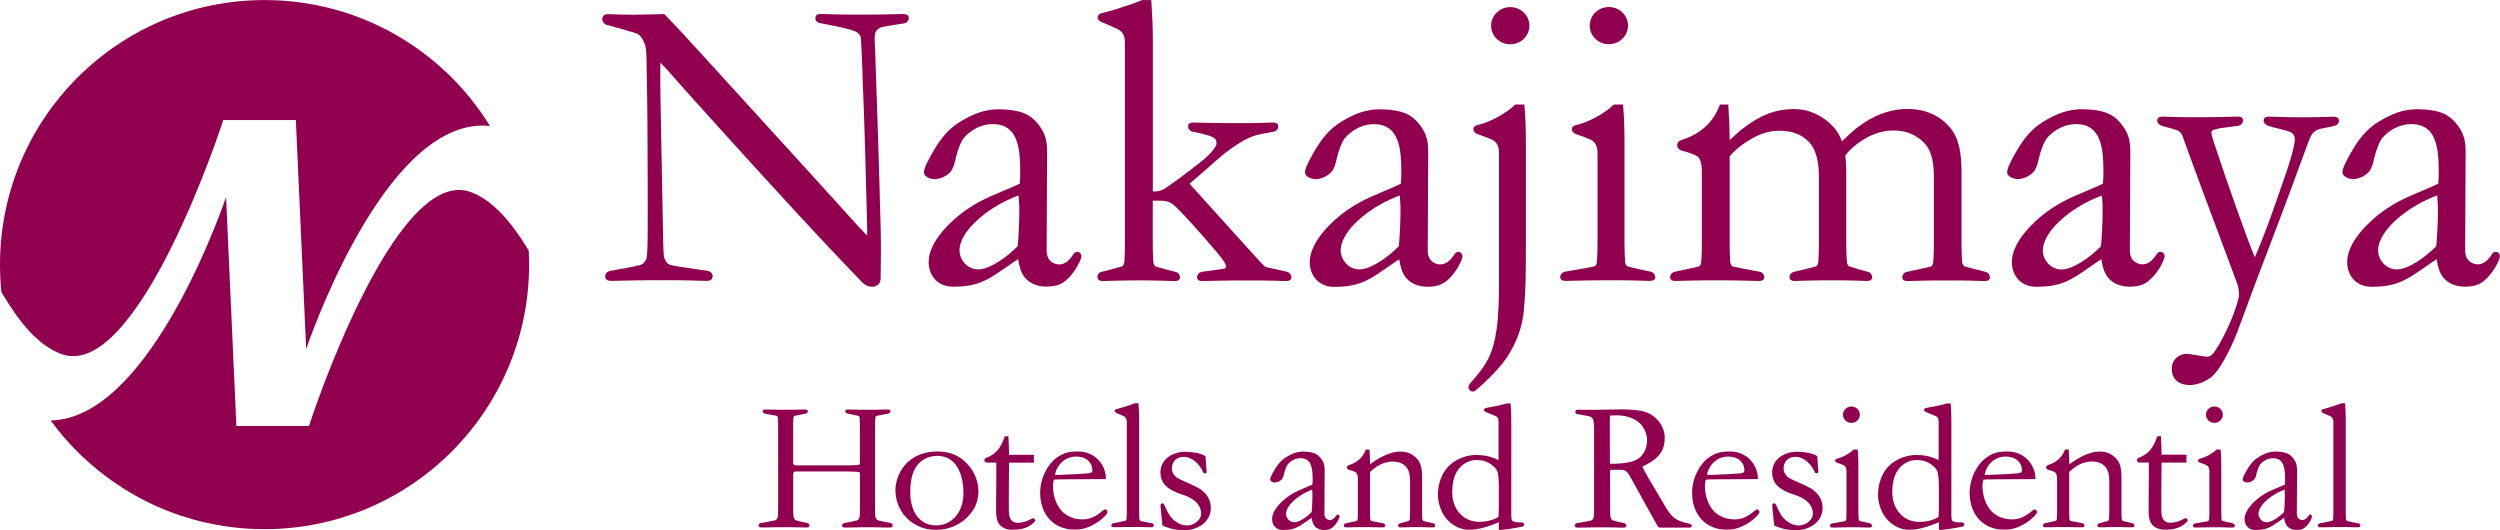
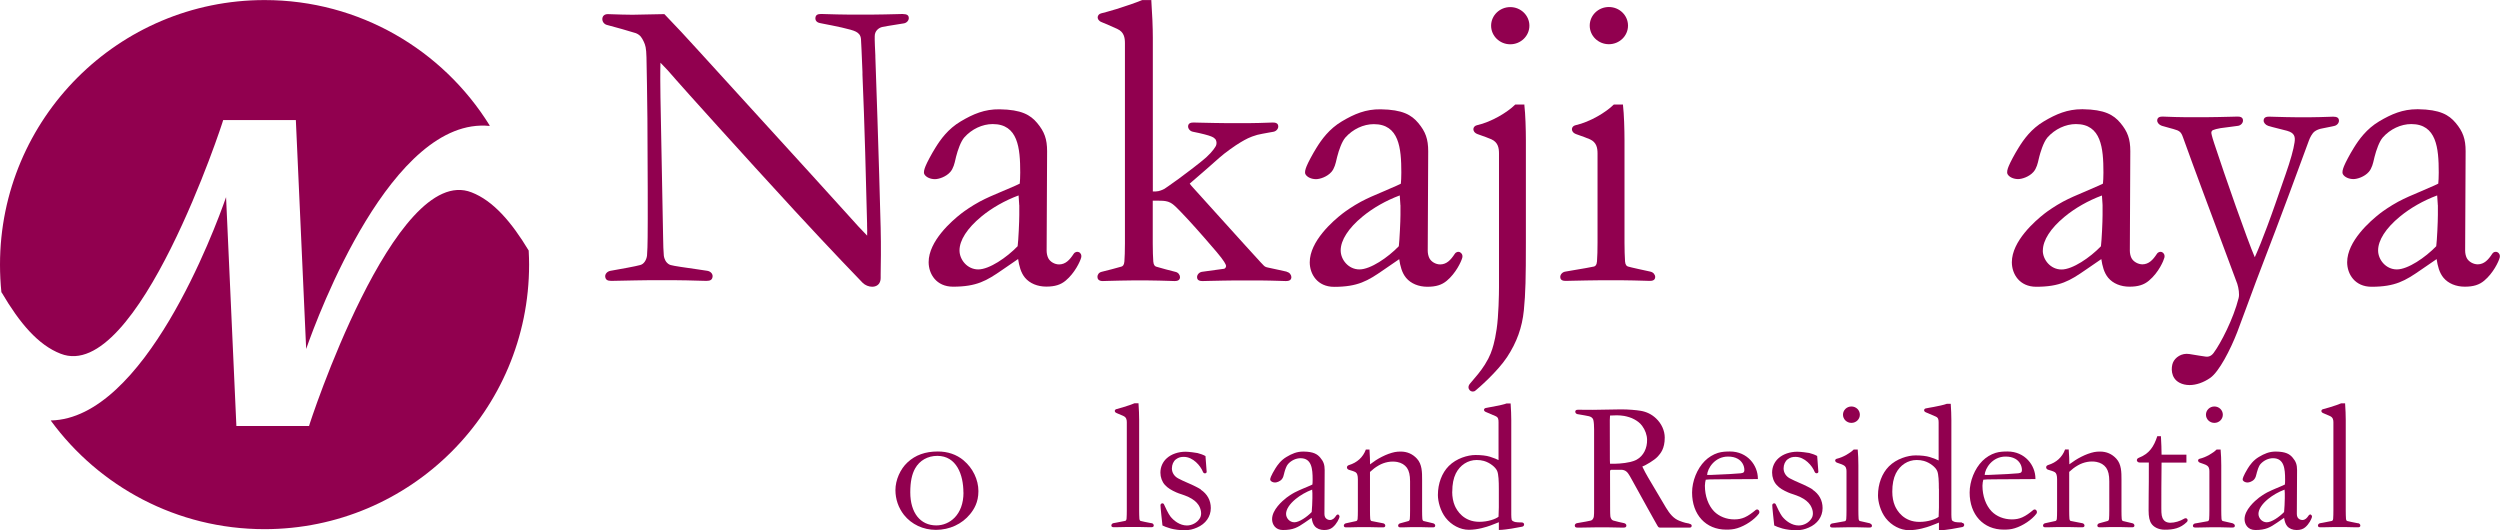
<svg xmlns="http://www.w3.org/2000/svg" id="_レイヤー_2" data-name="レイヤー 2" width="112.86mm" height="23.93mm" viewBox="0 0 319.93 67.82">
  <defs>
    <style>
      .cls-1 {
        fill: #91004f;
      }
    </style>
  </defs>
  <g id="_レイヤー_1-2" data-name="レイヤー 1">
    <g>
      <g>
-         <path class="cls-1" d="M254.04,34.76c-.27-.06-2.36-.58-2.57-.66-.16-.05-.34-.18-.38-.65-.04-.47-.07-1.42-.07-2.31v-8.85c0-2.23-.13-4.54-1.66-6.19-1.24-1.34-2.85-2.06-4.78-2.15-1.36-.06-2.43.11-3.81.61-1.02.37-2.25,1.08-3.28,1.9-.43.34-1.12.99-1.77,1.62-.27-.74-.64-1.36-1.14-1.9-1.3-1.39-3.12-2.23-4.88-2.23-1.31,0-2.43.2-3.52.63-1.07.42-2.12,1.05-3.22,1.92-.5.39-1.1.95-1.54,1.36l-.07.07c0-1.13-.07-3-.17-4.45v-.11h-1.08l-.03.08c-.8,2.18-2.47,3.71-4.85,4.44-.38.12-.6.37-.59.68,0,.32.26.61.61.7.68.18,1.59.47,1.95.72.4.28.6.95.6,2v9.16c0,.89-.03,1.84-.07,2.31-.04.48-.23.6-.38.65-.2.07-2.6.57-3.01.66-.38.08-.61.41-.6.68,0,.45.41.5.71.5.07,0,.34,0,.71-.02.81-.02,2.17-.06,2.98-.06h2.94c.81,0,2.32.04,3.22.06.41,0,.71.02.78.02.3,0,.7-.05.71-.5,0-.27-.22-.61-.6-.68-.08-.02-.33-.06-.67-.13-.89-.17-2.56-.48-2.71-.53-.16-.05-.34-.18-.38-.65-.04-.46-.07-1.41-.07-2.31v-11.15c.26-.32,1.12-1.28,2.68-2.18,1.42-.82,2.7-1.27,4.69-1.03,1.25.15,2.44.82,3.09,1.75.64.9.96,2.27.96,4.07v8.54c0,.9-.03,1.85-.07,2.31-.04.48-.23.6-.38.65-.2.07-2.38.59-2.71.66-.38.08-.61.41-.6.68,0,.45.41.5.71.5.07,0,.31,0,.64-.02.73-.02,1.94-.06,2.75-.06h2.75c.81,0,1.84.04,2.46.06.28,0,.49.02.56.02.3,0,.7-.05.71-.5,0-.27-.22-.61-.6-.68-.28-.06-2.04-.58-2.26-.66-.16-.05-.34-.18-.38-.65-.05-.52-.08-1.52-.08-2.32v-8.85c0-.72-.01-1.57-.12-2.4.5-.69,1.26-1.37,2.29-2.02,1.6-1.01,3.36-1.39,5.08-1.07,1.19.21,2.42.97,3.06,1.89.62.88.9,2.09.9,3.93v8.54c0,.89-.03,1.84-.07,2.31-.04.48-.22.6-.38.65-.2.07-2.67.59-2.99.66-.38.08-.61.41-.6.68,0,.45.41.5.71.5.07,0,.34,0,.71-.02.8-.02,2.15-.06,2.96-.06h2.8c.81,0,1.99.04,2.7.06.32,0,.56.02.63.02.3,0,.7-.05.71-.5,0-.27-.22-.61-.6-.68Z" />
        <path class="cls-1" d="M138.06,32.26c-.2-.09-.49-.05-.67.23-.52.79-1.03,1.32-1.83,1.34h-.03c-.56,0-1.14-.33-1.38-.8-.13-.26-.21-.61-.21-.95l.06-12.73c0-1.56-.34-2.51-1.28-3.63-.86-1.02-2-1.7-4.79-1.74-1.92-.03-3.39.6-4.99,1.55-1.62.96-2.58,2.31-3.24,3.38-.54.87-1.05,1.84-1.26,2.35-.16.41-.29.8-.13,1.06.22.36.76.6,1.34.6.48,0,1.41-.29,1.96-.92.4-.46.55-1.12.67-1.65.02-.1.05-.2.07-.3.22-.87.61-1.97,1.06-2.48.95-1.06,2.3-1.7,3.63-1.7,3.24,0,3.52,3.06,3.52,6.2,0,.58-.03,1.14-.06,1.42-.29.15-.7.33-1.24.56-.3.13-.64.27-1.03.44-.1.05-.24.1-.4.17-.62.26-1.55.65-2.45,1.13-1.02.55-1.97,1.22-2.33,1.5-1.27.98-4.21,3.56-4.21,6.25,0,1.51.98,3.14,3.12,3.14,3.04,0,4.31-.77,6.29-2.14.73-.5,1.44-.99,2.04-1.4.13.87.34,1.74.88,2.39.61.73,1.6,1.14,2.72,1.14s1.86-.24,2.49-.77c1.15-.96,1.84-2.42,1.98-2.94.09-.35-.09-.62-.3-.71ZM130.44,26.24v1.26c0,.82-.11,3.27-.21,4-1.4,1.45-3.63,2.97-5.04,2.97s-2.4-1.25-2.4-2.43c0-1.31.99-2.84,2.79-4.33,1.33-1.1,3.02-2.06,4.77-2.71.03.26.06.81.07,1.05,0,.08,0,.14.01.19h0s0,0,0,0Z" />
        <path class="cls-1" d="M186.83,32.26c-.2-.09-.49-.05-.67.23-.52.79-1.03,1.32-1.83,1.34h-.03c-.56,0-1.14-.33-1.38-.8-.13-.26-.21-.61-.21-.95l.06-12.73c0-1.56-.34-2.51-1.28-3.63-.86-1.02-2-1.7-4.79-1.74-1.93-.03-3.39.6-4.99,1.55-1.61.96-2.58,2.31-3.24,3.38-.54.87-1.05,1.84-1.26,2.35-.16.41-.29.8-.13,1.06.22.36.76.6,1.34.6.48,0,1.41-.29,1.96-.92.4-.46.55-1.12.67-1.65.02-.1.05-.2.07-.29.22-.87.61-1.97,1.06-2.48.95-1.06,2.3-1.7,3.63-1.7,3.24,0,3.52,3.06,3.52,6.2,0,.58-.03,1.14-.06,1.42-.29.15-.7.33-1.24.56-.3.13-.64.27-1.03.45-.1.05-.24.1-.4.17-.62.26-1.55.65-2.45,1.13-1.02.55-1.97,1.22-2.33,1.5-1.27.98-4.21,3.56-4.21,6.25,0,1.51.98,3.14,3.12,3.14,3.04,0,4.31-.77,6.29-2.14.73-.5,1.43-.99,2.04-1.4.13.87.34,1.74.88,2.39.61.73,1.6,1.14,2.72,1.14s1.86-.24,2.49-.77c1.15-.96,1.84-2.42,1.98-2.94.09-.35-.09-.62-.3-.71ZM179.22,26.24v1.26c0,.8-.12,3.28-.21,4-1.4,1.45-3.63,2.97-5.04,2.97s-2.4-1.25-2.4-2.43c0-1.31.99-2.85,2.79-4.33,1.33-1.1,3.02-2.06,4.77-2.71.03.26.06.81.07,1.05,0,.08,0,.14.01.19h0s0,0,0,0Z" />
        <path class="cls-1" d="M276.69,32.26c-.2-.09-.49-.05-.67.22-.52.79-1.03,1.32-1.84,1.34-.56,0-1.16-.33-1.41-.8-.13-.26-.21-.61-.21-.95l.06-12.73c0-1.56-.34-2.51-1.28-3.63-.86-1.02-2-1.7-4.79-1.74-.04,0-.08,0-.12,0-1.86,0-3.3.62-4.87,1.55-1.62.96-2.58,2.31-3.24,3.38-.54.87-1.05,1.84-1.26,2.35-.16.39-.29.8-.13,1.06.22.36.76.6,1.34.6.48,0,1.41-.29,1.96-.92.4-.46.55-1.12.67-1.65.02-.1.05-.2.07-.29.11-.42.5-1.84,1.06-2.48.95-1.06,2.31-1.7,3.63-1.7,3.24,0,3.52,3.06,3.52,6.2,0,.58-.03,1.14-.06,1.42-.29.15-.69.33-1.24.56-.3.13-.64.27-1.03.45-.1.05-.24.1-.4.17-.62.26-1.55.65-2.45,1.13-1.02.55-1.97,1.22-2.33,1.5-1.26.98-4.21,3.56-4.21,6.25,0,1.51.98,3.14,3.12,3.14,3.04,0,4.31-.77,6.29-2.14.73-.5,1.44-.99,2.04-1.4.13.87.34,1.74.88,2.39.61.73,1.6,1.14,2.72,1.14s1.86-.24,2.49-.77c1.28-1.07,1.89-2.59,1.98-2.94.09-.35-.09-.62-.3-.71ZM261.43,32.05c0-1.31.99-2.85,2.79-4.33,1.33-1.1,3.02-2.06,4.77-2.71.03.26.06.81.07,1.05,0,.08,0,.14.01.19h0v1.26c0,.82-.11,3.27-.21,4-1.4,1.45-3.63,2.97-5.04,2.97s-2.4-1.25-2.4-2.43Z" />
        <path class="cls-1" d="M319.6,32.26c-.2-.09-.49-.06-.67.22-.52.79-1.03,1.32-1.84,1.34-.57,0-1.16-.33-1.41-.8-.13-.26-.21-.61-.21-.95l.06-12.73c0-1.56-.34-2.51-1.28-3.63-.86-1.02-2-1.7-4.79-1.74-.04,0-.08,0-.12,0-1.86,0-3.3.62-4.87,1.55-1.61.96-2.58,2.31-3.24,3.38-.54.87-1.05,1.84-1.26,2.35-.16.41-.29.8-.13,1.06.22.36.76.6,1.34.6.48,0,1.41-.29,1.96-.92.4-.46.55-1.12.67-1.65.02-.1.05-.2.07-.29.22-.87.61-1.97,1.06-2.48.95-1.06,2.31-1.7,3.63-1.7,3.24,0,3.52,3.06,3.52,6.2,0,.58-.03,1.14-.06,1.42-.29.15-.69.33-1.24.56-.3.13-.64.27-1.03.45-.1.05-.24.1-.4.17-.62.26-1.55.65-2.45,1.13-1.02.55-1.97,1.22-2.33,1.5-1.26.98-4.21,3.56-4.21,6.25,0,1.51.98,3.14,3.12,3.14,3.04,0,4.31-.77,6.29-2.14.73-.5,1.44-.99,2.04-1.4.13.87.34,1.74.88,2.39.61.73,1.6,1.14,2.72,1.14s1.86-.24,2.49-.77c1.15-.96,1.84-2.42,1.98-2.94.09-.35-.09-.62-.3-.71ZM311.98,26.24h0v1.26c0,.82-.11,3.27-.21,4-1.4,1.45-3.63,2.97-5.04,2.97s-2.4-1.25-2.4-2.43c0-1.31.99-2.85,2.79-4.33,1.33-1.1,3.02-2.06,4.77-2.71.03.26.06.81.07,1.05,0,.08,0,.14.01.19h0Z" />
        <path class="cls-1" d="M164.68,34.76c-.12-.02-.54-.12-.99-.22-.63-.14-1.35-.3-1.48-.32-.32-.06-.42-.17-.66-.43-.07-.07-.14-.15-.23-.24-.25-.25-3.19-3.51-5.55-6.12-1.67-1.85-2.99-3.31-3.07-3.4-.16-.16-.34-.39-.45-.54l.3-.26c1.33-1.15,2.38-2.05,3.49-3.05.69-.62,2.04-1.58,2.74-1.99.67-.39,1.11-.65,2.11-.94.26-.07.96-.2,1.47-.29.27-.05.5-.09.62-.11.38-.08.61-.41.6-.68,0-.45-.41-.5-.71-.5-.07,0-.28,0-.58.02-.64.02-1.7.06-2.51.06h-2.73c-.81,0-2.47-.04-3.45-.06-.45,0-.78-.02-.85-.02-.3,0-.7.05-.71.5,0,.27.22.6.61.68,1.16.23,1.99.45,2.35.6.33.14.41.22.53.35.07.08.15.29.15.49,0,.13-.03.26-.08.37-.06.11-.38.69-1.24,1.47-.77.7-3,2.36-3.56,2.77-.16.11-.33.24-.52.37-.51.36-1.08.78-1.27.89-.33.18-.66.27-.76.29-.18.04-.49.06-.72.04V4.82c0-1.24-.08-3.17-.19-4.71v-.11h-1.17c-.71.3-2.12.79-3.29,1.15-.86.27-1.66.47-1.96.55-.26.06-.43.26-.45.49-.01.21.12.49.52.64.29.11,1.35.57,2,.87.86.39.97,1.13.97,1.82v25.63c0,.89-.03,1.84-.07,2.31-.04.48-.22.6-.38.65-.2.07-2.21.6-2.5.66-.4.08-.57.39-.57.65,0,.24.13.54.67.54.07,0,.34,0,.71-.02.81-.02,2.17-.06,2.98-.06h2.16c.81,0,2,.04,2.71.06.33,0,.56.02.63.02.3,0,.7-.05.71-.5,0-.27-.22-.61-.6-.68-.28-.06-2.22-.58-2.44-.66-.16-.05-.34-.18-.38-.65-.04-.47-.07-1.42-.07-2.31v-5.49c.77,0,1.35,0,1.65.06.43.08.77.22,1.29.72.24.23.88.88,1.58,1.64,1.31,1.42,2.9,3.26,3.64,4.13,1,1.18,1.2,1.62,1.22,1.78.01.08-.03.34-.27.39-.09.02-.58.08-1.1.15-.74.1-1.57.21-1.74.24-.38.08-.61.41-.6.68,0,.45.41.5.71.5.07,0,.4,0,.85-.02.99-.02,2.64-.06,3.45-.06h2.94c.81,0,2.03.04,2.76.06.33,0,.58.02.65.02.3,0,.7-.05.71-.5,0-.27-.22-.61-.6-.68Z" />
        <ellipse class="cls-1" cx="205.89" cy="3.27" rx="2.45" ry="2.38" />
        <path class="cls-1" d="M211.24,34.76c-.29-.06-2.69-.58-2.9-.66-.16-.05-.34-.18-.38-.65-.04-.51-.07-1.63-.07-2.42v-13.1c0-1.38-.06-3.35-.19-4.45v-.11h-1.17l-.04.03c-.96.95-3,2.2-4.88,2.62-.26.06-.43.25-.45.48-.01.21.11.49.52.65.09.03.23.08.39.14.41.15.98.34,1.4.53.86.39.97,1.13.97,1.82v11.39c0,.79-.02,1.9-.07,2.42-.04.48-.22.6-.38.65-.14.05-1.73.32-2.68.48-.52.09-.94.16-1.04.18-.38.08-.61.41-.6.68,0,.45.41.5.71.5.07,0,.4,0,.86-.02,1-.02,2.67-.06,3.48-.06h2.87c.81,0,2.09.04,2.85.06.35,0,.6.02.67.02.3,0,.7-.05.71-.5,0-.27-.22-.6-.6-.68Z" />
        <path class="cls-1" d="M193.27.9c-1.35,0-2.45,1.07-2.45,2.38s1.1,2.38,2.45,2.38,2.45-1.07,2.45-2.38-1.1-2.38-2.45-2.38Z" />
        <path class="cls-1" d="M195.08,13.37h-1.16l-.04.03c-.96.95-3,2.2-4.88,2.62-.26.06-.43.25-.45.48-.01.21.11.49.52.65.09.03.23.08.39.14.41.15.98.34,1.4.53.86.39.97,1.13.97,1.82v17.1c0,.92-.05,3.68-.3,5.36-.11.78-.28,1.59-.39,1.97-.21.77-.44,1.5-1.11,2.57-.51.83-1.26,1.69-1.71,2.21-.08.1-.15.18-.21.25-.27.32-.21.64-.03.83.1.1.24.17.4.17.11,0,.23-.03.33-.12.31-.24,2.81-2.4,4.06-4.3,1.24-1.89,1.92-3.78,2.14-5.97.22-2.2.26-4.18.26-8.67v-13.1c0-1.38-.06-3.35-.19-4.45v-.11Z" />
        <path class="cls-1" d="M115.6,1.78c-.07,0-.37,0-.77.02-.89.02-2.38.06-3.19.06h-3.05c-.81,0-2.08-.04-2.84-.06-.35,0-.6-.02-.67-.02-.47,0-.69.14-.73.48-.04.35.17.6.56.68l.44.09c1.35.26,3.62.7,4.19,1.02.35.19.59.43.64.94.03.29.1,2.11.19,4.22v.34c.26,5.87.48,14.43.59,19.01v.29c.02.33.02.82.01,1.3-.64-.66-1.58-1.65-2.29-2.47-.65-.75-7.94-8.74-13.26-14.58-2.88-3.16-5.27-5.78-5.93-6.51-1.87-2.07-2.75-2.99-4.43-4.75l-.04-.04h-.05c-.43,0-1.25.02-2.04.04-.77.02-1.57.04-1.99.04-.81,0-1.91-.04-2.56-.06-.3,0-.52-.02-.59-.02-.23,0-.41.06-.54.19-.11.11-.17.27-.17.45,0,.37.28.69.65.76.33.07,3.47.96,3.65,1.04.58.25.75.57,1,1.08.21.45.32.79.35,2.01.03,1.22.1,5.48.12,7.86.04,6.17.06,13.13.03,15.18-.01.84-.03,1.78-.08,2.33-.02.24-.15.59-.29.78-.16.23-.35.37-.58.43-.54.16-2.67.54-3.58.7l-.23.04c-.42.08-.71.41-.67.76.05.38.28.53.78.53.08,0,.46,0,.99-.02,1.16-.02,3.09-.07,4-.07h2.96c.91,0,2.47.04,3.41.07.43.01.74.02.82.02.5,0,.73-.15.78-.53.05-.35-.24-.69-.67-.76-.26-.04-.82-.13-1.47-.22-1.2-.17-2.85-.4-3.23-.52-.23-.07-.41-.21-.58-.43-.14-.2-.27-.54-.29-.78-.05-.52-.08-1.44-.09-2.33-.01-1.1-.07-3.78-.13-6.88-.08-3.73-.16-7.95-.21-11.08-.02-1.19-.04-3.26,0-4.39.62.62,1.17,1.21,2.06,2.26.6.7,8.48,9.47,15.13,16.69,4.43,4.81,8.47,9,8.68,9.21.32.32.8.51,1.23.51.17,0,.33-.03.47-.09.39-.16.61-.53.61-1.04,0-.06,0-.22,0-.45.02-1.09.06-3.64,0-5.94-.2-8.18-.67-21.79-.68-21.9v-.17c-.03-.56-.1-2.06-.08-2.46-.01-.66.47-1.07.95-1.19.23-.06,1.14-.2,1.88-.32.45-.07.82-.13.93-.15.38-.08.61-.41.6-.68,0-.45-.41-.5-.71-.5Z" />
        <path class="cls-1" d="M298.66,14.92c-.07,0-.29,0-.59.02-.65.02-1.74.06-2.55.06h-1.52c-.81,0-2.13-.04-2.92-.06-.36,0-.62-.02-.69-.02-.3,0-.7.05-.71.5,0,.28.24.56.59.68.23.08.8.22,1.35.36.43.11.84.21,1.06.27.94.27,1.07.73.96,1.48-.12.87-.53,2.34-1.16,4.13-.07.19-.17.49-.3.86-.49,1.42-1.4,4.07-2.05,5.79-.57,1.54-1.14,2.95-1.58,3.92-.95-2.19-3.78-10.27-5.19-14.56-.05-.09-.36-1.15-.37-1.33-.02-.2.1-.33.21-.38.17-.08.57-.18.97-.25.31-.05.84-.12,1.3-.17.44-.05.83-.1.97-.13.38-.08.61-.41.6-.68,0-.45-.41-.5-.71-.5-.07,0-.36,0-.77.02-.88.02-2.36.06-3.17.06h-2.73c-.81,0-1.78-.04-2.36-.06-.27,0-.46-.02-.53-.02-.3,0-.7.05-.71.5,0,.28.24.56.59.68.28.09.68.2,1.03.29.16.04.31.08.44.12.81.22,1,.38,1.24,1.06,1.39,3.89,3.78,10.25,5.35,14.46.9,2.39,1.54,4.12,1.6,4.3.17.55.3,1.33.17,1.82-.66,2.64-2.28,5.78-3.2,7.02-.36.48-.75.5-1.01.47-.34-.04-1.15-.18-2.08-.33-1.01-.17-1.85.44-2.12,1.11-.23.57-.33,1.94.84,2.56.38.2.82.3,1.29.3.84,0,1.79-.32,2.65-.92,1.12-.78,2.57-3.58,3.45-5.85.32-.84.75-2.01,1.25-3.36.72-1.96,1.54-4.17,2.29-6.1,1.33-3.4,5.11-13.57,5.63-15.05.14-.39.41-.92.72-1.16.24-.19.61-.34.98-.4.48-.09.92-.18,1.24-.25.13-.03.23-.05.31-.07.38-.08.61-.41.6-.68,0-.45-.41-.5-.71-.5Z" />
-         <path class="cls-1" d="M141.2,65.29c-.41.34-.87.69-1.37.91-.41.18-.82.26-1.33.26-1.01,0-1.96-.38-2.58-1.03-.74-.77-1.17-1.97-1.17-3.28,0-.28.06-.6.11-.77.23-.03.6-.05,1.6-.05.48,0,4.97-.03,5.02-.03h.05v-.05c0-1.71-1.34-3.48-3.57-3.48-.47,0-1.02.02-1.54.18-.61.19-1.21.56-1.68,1.03-.99.99-1.63,2.58-1.63,4.05,0,2.83,1.76,4.73,4.37,4.73.43,0,.9-.02,1.41-.18,1.04-.32,2.18-1.08,2.76-1.85.12-.15.08-.36-.03-.47-.09-.09-.24-.13-.41.01ZM135.02,60.78c.05-.85.98-2.36,2.68-2.36.48,0,.89.09,1.23.28.53.29.86.85.86,1.44,0,.2-.04.38-.46.42-.59.06-1.84.13-3.81.21h-.5Z" />
        <path class="cls-1" d="M147.38,66.95l-.17-.03c-.32-.06-1.16-.23-1.23-.26-.07-.02-.15-.08-.17-.29-.02-.23-.03-.72-.03-1.07v-11.57c0-.55-.03-1.4-.08-2.08v-.05h-.52c-.28.12-.86.33-1.47.51-.29.09-.67.19-.85.24-.11.03-.19.11-.2.22,0,.09.05.21.23.28.13.05.59.25.88.38.38.17.43.5.43.8v11.26c0,.36-.01.84-.03,1.07-.02.21-.1.26-.17.29-.07.02-.78.15-1.17.23-.17.03-.31.06-.34.06-.17.03-.27.18-.27.3,0,.2.18.22.31.22.03,0,.17,0,.36,0,.41,0,1.1-.03,1.46-.03h1.3c.36,0,.98.02,1.36.03.17,0,.29,0,.33,0,.13,0,.31-.02.31-.22,0-.12-.1-.27-.27-.3Z" />
-         <path class="cls-1" d="M113.97,66.91c-.36-.06-1.32-.25-1.58-.32-.1-.03-.18-.09-.25-.19-.06-.09-.12-.24-.13-.35-.02-.23-.03-.52-.03-.92v-10.56c0-.36.01-.84.03-1.07.02-.21.1-.26.17-.29.07-.02.78-.15,1.17-.23.17-.03.31-.06.34-.06.17-.03.27-.18.27-.3,0-.2-.18-.22-.31-.22-.03,0-.17,0-.36,0-.41.01-1.1.03-1.46.03h-1.66c-.36,0-.98-.02-1.36-.03-.17,0-.29,0-.33,0-.13,0-.31.02-.31.22,0,.12.1.27.27.3l.17.03c.32.06,1.16.23,1.23.26.07.02.15.08.17.29.02.23.03.72.03,1.07v4.66h0c0,.09-.03.18-.08.24-.1.05-1.26.08-1.46.08h-6.73c-.07,0-.14-.03-.18-.08-.06-.06-.09-.15-.09-.24v-4.66c0-.36.01-.84.03-1.07.02-.21.1-.26.17-.29.07-.03.92-.19,1.24-.26l.17-.03c.17-.03.27-.18.27-.3,0-.2-.18-.22-.31-.22-.03,0-.16,0-.33,0-.37.01-1,.03-1.36.03h-1.66c-.36,0-1.05-.02-1.46-.03-.19,0-.32,0-.35,0-.13,0-.31.02-.31.22,0,.12.1.27.27.3.04,0,.17.03.34.06.39.07,1.11.2,1.17.23.07.02.15.08.17.29.02.23.03.72.03,1.07v10.56c0,.4,0,.69-.03.92,0,.11-.06.26-.13.35-.07.1-.15.16-.25.19-.2.06-.95.18-1.44.27-.15.02-.28.05-.35.06-.19.03-.31.18-.29.34.02.17.12.23.34.23.04,0,.21,0,.46,0,.54-.01,1.45-.03,1.85-.03h1.61c.4,0,1.11.02,1.53.03.19,0,.33,0,.37,0,.22,0,.32-.07.34-.23.02-.16-.11-.3-.29-.34-.33-.06-1.11-.25-1.38-.32-.1-.03-.18-.09-.25-.19-.06-.09-.12-.24-.13-.35-.02-.23-.03-.52-.03-.92v-4.49c0-.09.03-.18.09-.24.05-.05.11-.08.18-.08h6.73c.2,0,1.36.03,1.45.08.06.06.09.15.09.24h0v4.49c0,.4,0,.69-.03.92,0,.11-.06.26-.13.35-.07.1-.15.16-.25.19-.26.08-1.25.27-1.58.33-.19.03-.31.18-.29.34.02.17.12.23.34.23.04,0,.19,0,.41,0,.48-.01,1.28-.03,1.68-.03h1.61c.4,0,1.2.02,1.68.03.22,0,.38,0,.41,0,.22,0,.32-.07.34-.23.02-.16-.11-.3-.29-.34Z" />
        <path class="cls-1" d="M123.31,58.9c-.91-.75-2.02-1.13-3.3-1.13-1.59,0-2.86.45-3.87,1.39-.93.85-1.55,2.27-1.55,3.54,0,1.18.38,2.27,1.09,3.18.97,1.22,2.46,1.92,4.09,1.92,1.74,0,3.34-.74,4.38-2.02.49-.61,1.06-1.49,1.06-2.94s-.71-2.95-1.9-3.93ZM123.3,63.02c0,2.89-1.8,4.21-3.48,4.21-2.05,0-3.33-1.62-3.33-4.23,0-1.34.2-2.31.62-3.06.57-1.02,1.61-1.61,2.84-1.61,2.46,0,3.34,2.42,3.34,4.69Z" />
-         <path class="cls-1" d="M132.05,66.36h0c-.54.33-1.24.54-1.79.54-.17,0-.6-.03-.85-.36-.26-.34-.31-.71-.31-1.48,0-1.11,0-3.98.03-5.86h3.18v-1.01h-3.18c0-.48-.03-1.61-.08-2.32v-.05h-.48v.04c-.42,1.26-.98,2.2-2.36,2.73-.2.07-.25.23-.24.34.03.15.17.26.34.26h1.19c0,1.92,0,3.14-.02,4.13,0,.71-.01,1.32-.01,2,0,.81.12,1.34.37,1.71.25.37.83.76,1.7.76,1.09,0,1.99-.17,2.82-.98.11-.11.14-.26.06-.38-.06-.09-.19-.15-.37-.07Z" />
        <path class="cls-1" d="M260.16,65.29c-.41.34-.87.69-1.37.91-.41.18-.82.26-1.33.26-1.01,0-1.96-.38-2.59-1.03-.74-.77-1.17-1.97-1.17-3.28,0-.28.06-.6.11-.77.23-.03.6-.05,1.6-.05.48,0,4.97-.03,5.02-.03h.05v-.05c0-1.71-1.34-3.48-3.57-3.48-.47,0-1.02.02-1.54.18-.61.19-1.21.56-1.68,1.03-.99.99-1.63,2.58-1.63,4.05,0,2.83,1.76,4.74,4.37,4.74.43,0,.9-.02,1.41-.18,1.04-.32,2.18-1.08,2.76-1.85.12-.15.08-.36-.03-.47-.09-.09-.24-.13-.41.01ZM253.98,60.78c.05-.85.98-2.36,2.68-2.36.48,0,.89.09,1.23.28.53.29.86.85.86,1.44,0,.2-.04.38-.46.42-.59.06-1.84.13-3.81.21h-.5Z" />
        <path class="cls-1" d="M224.64,65.29c-.42.34-.87.69-1.37.91-.41.18-.82.26-1.33.26-1.01,0-1.95-.38-2.59-1.03-.74-.77-1.17-1.97-1.17-3.28,0-.28.06-.6.11-.77.23-.03.6-.05,1.6-.05.48,0,4.97-.03,5.02-.03h.05v-.05c0-1.71-1.34-3.48-3.57-3.48-.47,0-1.02.02-1.54.18-.61.19-1.21.56-1.68,1.03-.99.99-1.63,2.58-1.63,4.05,0,2.83,1.76,4.74,4.37,4.74.43,0,.9-.02,1.41-.18,1.04-.32,2.18-1.08,2.76-1.85.12-.15.08-.36-.03-.47-.09-.09-.24-.13-.41.01ZM218.46,60.78c.05-.85.98-2.36,2.68-2.36.48,0,.89.09,1.23.28.53.29.86.85.86,1.44,0,.2-.04.38-.46.42-.59.06-1.84.13-3.81.21h-.5Z" />
        <path class="cls-1" d="M231.97,62.63c-.35-.23-.99-.53-1.18-.62-.19-.09-.38-.17-.57-.25-.41-.18-.8-.35-1.19-.56-.49-.27-.78-.74-.78-1.26,0-.49.2-.93.52-1.17.36-.26.62-.31,1.02-.31,1.16,0,2.13,1.14,2.43,1.91.05.12.15.19.26.19h0c.06,0,.13-.03.17-.07.03-.04.05-.08.05-.13,0-.09-.15-1.91-.15-1.99v-.03s-.03-.01-.03-.01c-.22-.13-.71-.31-.99-.37-.18-.04-1.1-.16-1.52-.16-.94,0-1.82.3-2.41.83-.53.47-.82,1.13-.82,1.85,0,.58.21,1.17.57,1.56.39.44.87.7,1.48.97.2.09.41.16.63.23.3.1.61.21.93.36.58.28,1,.61,1.27,1.02.2.31.34.71.34,1.04,0,.28-.05.48-.18.68-.34.55-.99.9-1.64.9-.9,0-1.69-.61-2.13-1.18-.23-.3-.66-1.18-.8-1.52-.04-.09-.13-.15-.24-.13-.11.01-.19.1-.21.21h0c-.02.15.22,2.34.25,2.59v.03s.03.01.03.01c.25.12.44.21,1.03.38.48.13,1.15.22,1.72.22.7,0,1.13-.12,1.64-.34,1.11-.47,1.77-1.4,1.77-2.5,0-.98-.45-1.8-1.29-2.36Z" />
        <path class="cls-1" d="M153.68,62.63c-.35-.23-.99-.53-1.18-.62-.19-.09-.38-.17-.57-.25-.41-.18-.8-.35-1.18-.56-.49-.27-.78-.74-.78-1.26,0-.49.2-.93.52-1.17.36-.26.62-.31,1.02-.31,1.16,0,2.13,1.14,2.43,1.91.04.12.15.2.26.2h0c.06,0,.13-.03.17-.07.03-.04.05-.08.05-.13,0-.09-.15-1.99-.15-1.99v-.03s-.03-.01-.03-.01c-.22-.13-.71-.31-.99-.37-.17-.04-1.11-.17-1.52-.17-.94,0-1.82.3-2.41.83-.53.47-.82,1.13-.82,1.85,0,.58.21,1.16.57,1.56.39.43.87.7,1.48.97.2.09.41.16.63.23.3.1.61.21.93.36.58.28,1,.61,1.27,1.02.2.31.33.71.33,1.04,0,.28-.05.48-.18.68-.34.55-.99.9-1.64.9-.9,0-1.69-.61-2.13-1.18-.23-.3-.66-1.18-.8-1.52-.04-.09-.13-.15-.24-.13-.11.01-.19.1-.21.21-.02.15.22,2.34.25,2.59v.03s.03.01.03.01c.26.12.44.21,1.03.38.48.13,1.16.22,1.72.22.7,0,1.13-.12,1.64-.34,1.11-.47,1.77-1.4,1.77-2.5,0-.98-.45-1.8-1.29-2.36Z" />
        <path class="cls-1" d="M301.79,66.96l-.17-.03c-.32-.06-1.16-.23-1.23-.26-.07-.02-.15-.08-.17-.29-.02-.23-.03-.72-.03-1.07v-11.57c0-.55-.03-1.4-.08-2.08v-.05h-.52c-.28.12-.86.33-1.47.51-.31.09-.68.2-.85.24-.11.03-.19.11-.2.22,0,.09.05.21.23.28.13.05.6.25.88.38.38.17.43.5.43.8v11.26c0,.35-.01.84-.03,1.07-.02.21-.1.26-.17.29-.07.02-.78.15-1.17.23-.17.03-.31.06-.34.06-.17.03-.27.18-.27.3,0,.2.18.22.31.22.03,0,.17,0,.36,0,.41,0,1.1-.03,1.46-.03h1.3c.36,0,.98.02,1.36.03.17,0,.29,0,.33,0,.13,0,.31-.02.31-.22,0-.12-.1-.27-.27-.3Z" />
-         <path class="cls-1" d="M251.06,66.85c-.37,0-.68-.02-.82-.05-.06-.01-.2-.05-.32-.12-.09-.05-.14-.11-.15-.18h0c-.03-.16-.05-.38-.05-.65v-12.1c0-.55-.03-1.4-.08-2.08v-.05h-.51c-.32.13-1.19.31-1.67.4-.18.03-.35.07-.51.09-.23.04-.41.07-.52.1-.11.03-.19.11-.2.22,0,.09.05.21.23.28.14.05,1.01.42,1.26.54.34.15.37.41.37.78v4.84c-.2-.1-.58-.27-1.1-.43-.48-.15-1.14-.22-1.85-.22-1,0-2.44.43-3.41,1.4-.89.89-1.4,2.25-1.4,3.72,0,.82.31,2.03.99,2.91.74.95,1.88,1.54,2.97,1.54,1.16,0,2.3-.38,2.74-.54.31-.12.55-.21.75-.29.15-.06.27-.11.35-.14v.99h.05c.4,0,1.2-.11,1.57-.17.45-.07,1.24-.22,1.38-.25.17-.04.25-.19.23-.31-.01-.1-.1-.23-.29-.23ZM248.13,62.54v2.39c0,.16-.03.94-.04,1.2-.35.28-1.32.65-2.45.65-2.02,0-2.87-1.43-3.14-2.05-.22-.51-.34-1.12-.34-1.81,0-.96.15-1.72.45-2.33.54-1.08,1.54-1.73,2.68-1.73.33,0,.64.04.92.12.38.11.75.3,1.07.55.3.23.51.48.62.72.19.42.22,1.39.22,2.28Z" />
+         <path class="cls-1" d="M251.06,66.85c-.37,0-.68-.02-.82-.05-.06-.01-.2-.05-.32-.12-.09-.05-.14-.11-.15-.18h0c-.03-.16-.05-.38-.05-.65v-12.1c0-.55-.03-1.4-.08-2.08h-.51c-.32.13-1.19.31-1.67.4-.18.03-.35.07-.51.09-.23.04-.41.07-.52.1-.11.03-.19.11-.2.22,0,.09.05.21.23.28.14.05,1.01.42,1.26.54.34.15.37.41.37.78v4.84c-.2-.1-.58-.27-1.1-.43-.48-.15-1.14-.22-1.85-.22-1,0-2.44.43-3.41,1.4-.89.89-1.4,2.25-1.4,3.72,0,.82.31,2.03.99,2.91.74.95,1.88,1.54,2.97,1.54,1.16,0,2.3-.38,2.74-.54.31-.12.55-.21.75-.29.15-.06.27-.11.35-.14v.99h.05c.4,0,1.2-.11,1.57-.17.45-.07,1.24-.22,1.38-.25.17-.04.25-.19.23-.31-.01-.1-.1-.23-.29-.23ZM248.13,62.54v2.39c0,.16-.03.94-.04,1.2-.35.28-1.32.65-2.45.65-2.02,0-2.87-1.43-3.14-2.05-.22-.51-.34-1.12-.34-1.81,0-.96.15-1.72.45-2.33.54-1.08,1.54-1.73,2.68-1.73.33,0,.64.04.92.12.38.11.75.3,1.07.55.3.23.51.48.62.72.19.42.22,1.39.22,2.28Z" />
        <path class="cls-1" d="M194.75,66.85c-.37,0-.68-.02-.82-.05-.06-.01-.2-.05-.32-.12-.09-.05-.14-.11-.16-.18h0c-.03-.16-.05-.37-.05-.65v-12.1c0-.54-.03-1.4-.08-2.08v-.05h-.52c-.24.1-.83.24-1.67.4-.18.03-.36.07-.51.09-.23.04-.41.07-.51.1-.11.03-.19.11-.2.22,0,.09.05.21.23.28.14.05,1,.42,1.26.54.34.15.37.41.37.78v4.84c-.2-.1-.58-.27-1.1-.43-.48-.15-1.14-.22-1.85-.22-1,0-2.44.43-3.41,1.4-.89.89-1.4,2.25-1.4,3.72,0,.82.31,2.03.99,2.91.74.95,1.88,1.54,2.97,1.54,1.16,0,2.3-.38,2.74-.54.31-.11.55-.21.75-.29.15-.06.28-.11.35-.14v.99h.05c.4,0,1.2-.11,1.57-.17.45-.07,1.24-.22,1.38-.25.17-.04.25-.19.23-.31-.01-.1-.1-.23-.29-.23ZM185.85,62.92c0-.96.15-1.72.45-2.33.54-1.08,1.54-1.73,2.68-1.73.33,0,.64.04.92.12.38.11.75.3,1.07.55.3.23.51.48.62.72.19.42.22,1.39.22,2.28v2.39c0,.16-.03.94-.04,1.2-.35.28-1.32.65-2.45.65-2.02,0-2.87-1.43-3.14-2.05-.22-.51-.34-1.12-.34-1.81Z" />
        <path class="cls-1" d="M272.92,66.96c-.12-.02-1.13-.26-1.23-.29-.07-.02-.15-.08-.17-.29-.02-.21-.03-.62-.03-1.02v-4c0-.92,0-1.96-.66-2.67-.56-.61-1.26-.91-2.08-.91-.56,0-.92.07-1.57.3-.5.18-1.15.51-1.61.81-.14.09-.3.2-.45.31-.1.07-.2.14-.3.21,0-.5-.03-1.23-.08-1.85v-.05h-.48v.03c-.36.96-1.1,1.64-2.15,1.96-.17.05-.26.16-.26.3,0,.14.11.27.27.31.3.08.7.21.86.32.18.12.27.42.27.88v4.04c0,.4-.01.81-.03,1.02-.02.21-.1.26-.17.29-.09.03-1.13.25-1.33.29-.17.03-.27.18-.27.3,0,.2.18.22.31.22.03,0,.15,0,.31,0,.36,0,.96-.03,1.31-.03h1.3c.36,0,1.02.02,1.42.03.18,0,.31,0,.35,0,.13,0,.31-.02.31-.22,0-.12-.1-.27-.27-.3-.03,0-.16-.03-.31-.06-.39-.07-1.11-.21-1.18-.23-.07-.02-.15-.08-.17-.29-.02-.21-.03-.62-.03-1.02v-4.97s.09-.08.14-.12c.2-.18.47-.43.98-.72.73-.42,1.59-.58,2.36-.44.54.1.97.36,1.25.75.27.39.4.92.4,1.73v3.77c0,.4-.01.81-.03,1.02-.02.21-.1.26-.17.29-.09.03-.94.26-1.06.29-.17.03-.27.18-.27.3,0,.2.18.22.31.22.03,0,.13,0,.25,0,.28,0,.75-.03,1.11-.03h1.21c.36,0,.92.02,1.26.03.15,0,.27,0,.3,0,.13,0,.31-.02.31-.22,0-.12-.1-.27-.27-.3Z" />
        <path class="cls-1" d="M183.41,66.96c-.12-.02-1.13-.26-1.22-.29-.07-.02-.15-.08-.17-.29-.02-.21-.03-.63-.03-1.02v-4c0-.92,0-1.96-.66-2.67-.56-.61-1.26-.91-2.08-.91-.56,0-.92.07-1.57.3-.5.18-1.15.51-1.61.81-.14.09-.29.2-.44.31-.1.07-.2.15-.3.22,0-.5-.03-1.22-.07-1.85v-.05h-.48v.03c-.36.96-1.1,1.64-2.15,1.96-.17.05-.26.16-.26.3,0,.14.11.27.27.31.3.08.7.21.86.32.18.12.27.42.27.88v4.04c0,.39-.01.81-.03,1.02-.02.21-.1.26-.17.29-.09.03-1.13.25-1.33.29-.17.03-.27.18-.27.3,0,.2.18.22.31.22.03,0,.15,0,.31,0,.36,0,.96-.03,1.31-.03h1.3c.36,0,1.02.02,1.42.03.18,0,.31,0,.35,0,.13,0,.31-.02.31-.22,0-.12-.1-.27-.27-.3-.03,0-.16-.03-.31-.06-.39-.07-1.11-.21-1.18-.23-.07-.02-.15-.08-.17-.29-.02-.21-.03-.63-.03-1.02v-4.97s.09-.08.14-.12c.2-.18.47-.43.98-.72.73-.42,1.59-.58,2.36-.44.54.1.97.36,1.25.75.27.39.4.92.4,1.73v3.77c0,.4-.01.81-.03,1.02-.02.21-.1.26-.17.29-.09.03-.94.26-1.06.29-.17.03-.27.18-.27.3,0,.2.18.22.31.22.03,0,.13,0,.25,0,.28,0,.75-.03,1.11-.03h1.21c.36,0,.92.02,1.26.03.15,0,.27,0,.3,0,.13,0,.31-.02.31-.22,0-.12-.1-.27-.27-.3Z" />
        <path class="cls-1" d="M295.75,65.85c-.09-.04-.21-.02-.3.1-.23.35-.45.58-.81.59-.26,0-.51-.14-.62-.35-.06-.11-.09-.27-.09-.42l.03-5.62c0-.69-.15-1.11-.57-1.6-.38-.45-.88-.75-2.11-.77-.02,0-.04,0-.06,0-.82,0-1.45.27-2.15.69-.71.42-1.14,1.02-1.43,1.49-.24.39-.46.81-.55,1.04-.07.17-.13.35-.06.47.1.16.34.27.59.27.21,0,.62-.13.86-.41.18-.2.24-.5.3-.73.01-.04.02-.09.03-.13.05-.19.22-.81.47-1.09.42-.47,1.02-.75,1.6-.75,1.43,0,1.55,1.35,1.55,2.74,0,.26-.01.51-.03.63-.13.07-.31.15-.56.25-.13.06-.28.12-.45.19-.04.02-.1.04-.17.07-.27.12-.69.29-1.09.5-.45.24-.87.54-1.03.66-.56.43-1.86,1.57-1.86,2.76,0,.67.43,1.39,1.38,1.39,1.34,0,1.9-.34,2.78-.94.32-.22.63-.44.9-.62.06.38.15.77.39,1.06.27.32.71.5,1.2.5s.82-.11,1.1-.34c.51-.42.81-1.07.87-1.3.04-.16-.04-.27-.13-.31ZM289.02,65.76c0-.58.44-1.26,1.23-1.91.59-.48,1.33-.91,2.11-1.2.01.11.02.36.03.46,0,.04,0,.06,0,.08h0v.56c0,.35-.05,1.45-.09,1.77-.62.64-1.6,1.31-2.22,1.31s-1.06-.55-1.06-1.07Z" />
        <path class="cls-1" d="M171.31,65.85c-.09-.04-.21-.02-.3.1-.23.35-.45.58-.81.59h-.01c-.25,0-.5-.15-.61-.35-.06-.11-.09-.27-.09-.42l.03-5.62c0-.69-.15-1.11-.57-1.6-.38-.45-.88-.75-2.11-.77-.02,0-.04,0-.06,0-.82,0-1.45.27-2.15.69-.71.42-1.14,1.02-1.43,1.49-.24.39-.47.81-.56,1.04-.07.17-.13.35-.06.47.1.16.34.27.59.27.21,0,.62-.13.86-.41.18-.2.24-.49.3-.73.01-.05.02-.09.03-.13.1-.38.27-.87.47-1.09.42-.47,1.02-.75,1.6-.75,1.43,0,1.55,1.35,1.55,2.74,0,.26-.01.5-.03.63-.13.07-.31.15-.56.25-.13.06-.28.12-.45.19-.04.02-.1.04-.17.07-.27.12-.69.29-1.09.5-.45.24-.87.54-1.03.66-.56.43-1.86,1.57-1.86,2.76,0,.67.43,1.39,1.38,1.39,1.34,0,1.9-.34,2.78-.94.32-.22.63-.44.9-.62.06.38.15.77.39,1.06.27.32.71.5,1.2.5s.82-.11,1.1-.34c.56-.47.83-1.14.87-1.3.04-.16-.04-.27-.13-.31ZM167.95,63.19h0v.56c0,.35-.05,1.45-.09,1.77-.62.64-1.6,1.31-2.22,1.31s-1.06-.55-1.06-1.07c0-.58.44-1.26,1.23-1.91.59-.48,1.33-.91,2.11-1.2.01.11.02.36.03.46,0,.04,0,.06,0,.08Z" />
        <path class="cls-1" d="M283.38,54.11c.6,0,1.08-.47,1.08-1.05s-.48-1.05-1.08-1.05-1.08.47-1.08,1.05.48,1.05,1.08,1.05Z" />
        <path class="cls-1" d="M285.74,66.96c-.15-.03-1.19-.26-1.28-.29-.07-.02-.15-.08-.17-.29-.02-.23-.03-.71-.03-1.07v-5.78c0-.61-.03-1.48-.08-1.96v-.05h-.52l-.02.02c-.42.42-1.32.97-2.15,1.16-.11.03-.19.11-.2.21,0,.09.05.22.23.29.04.01.1.04.17.06.18.06.44.15.62.24.38.17.43.5.43.8v5.03c0,.36-.01.84-.03,1.07-.02.21-.1.26-.17.29-.06.02-.75.14-1.17.21-.24.04-.43.07-.47.08-.17.03-.27.18-.27.3,0,.2.18.22.31.22.03,0,.18,0,.38,0,.44,0,1.18-.03,1.54-.03h1.27c.36,0,.92.02,1.26.03.15,0,.27,0,.3,0,.13,0,.31-.02.31-.22,0-.12-.1-.27-.27-.3Z" />
        <path class="cls-1" d="M236.93,54.11c.6,0,1.08-.47,1.08-1.05s-.48-1.05-1.08-1.05-1.08.47-1.08,1.05.48,1.05,1.08,1.05Z" />
        <path class="cls-1" d="M239.3,66.96c-.15-.03-1.19-.26-1.28-.29-.07-.02-.15-.08-.17-.29-.02-.23-.03-.71-.03-1.07v-5.78c0-.61-.03-1.48-.08-1.96v-.05h-.52l-.02.02c-.42.42-1.32.97-2.15,1.16-.11.03-.19.11-.2.21,0,.09.05.22.23.29.04.01.1.04.17.06.18.06.44.15.62.24.38.17.43.5.43.8v5.03c0,.35-.01.84-.03,1.07-.02.21-.1.26-.17.29-.06.02-.75.14-1.17.21-.24.04-.43.07-.47.08-.17.03-.27.18-.27.3,0,.2.18.22.31.22.03,0,.18,0,.38,0,.44,0,1.18-.03,1.54-.03h1.27c.36,0,.92.02,1.26.03.15,0,.27,0,.3,0,.13,0,.31-.02.31-.22,0-.12-.1-.27-.27-.3Z" />
        <path class="cls-1" d="M279.53,66.36h0c-.54.33-1.24.53-1.79.53-.17,0-.6-.03-.85-.36-.26-.34-.3-.71-.3-1.48,0-1.11,0-3.98.03-5.86h3.18v-1.01h-3.18c0-.48-.03-1.62-.08-2.32v-.05h-.48v.04c-.42,1.26-.98,2.2-2.36,2.73-.2.07-.25.23-.24.34.03.15.17.26.34.26h1.19c0,1.92,0,3.14-.02,4.13,0,.71-.01,1.32-.01,2,0,.81.11,1.34.37,1.71.25.37.83.76,1.7.76,1.09,0,1.99-.17,2.82-.98.11-.11.14-.26.06-.38-.06-.09-.18-.15-.37-.07Z" />
        <path class="cls-1" d="M216.17,66.99s-.05,0-.08-.01c-.19-.03-.55-.09-1.2-.35-.73-.29-1.21-.88-1.69-1.67-.48-.79-1.99-3.36-2.28-3.85-.28-.48-.47-.83-.75-1.41.44-.17,1.54-.81,1.94-1.25l.04-.04c.35-.39.89-.98.89-2.42,0-.88-.41-1.79-1.11-2.45-.56-.53-1.21-.85-1.99-.98-.55-.09-1.53-.18-2.48-.18-.34,0-1.09.01-1.81.03-.72.01-1.46.03-1.8.03-.36,0-1.11,0-1.56-.01-.21,0-.35,0-.39,0-.27,0-.31.16-.31.25,0,.15.11.27.27.31.04,0,.15.03.3.05.38.07,1.02.17,1.19.22.22.06.49.18.56.51.06.24.09.72.09,1.15v10.23c0,.4,0,.69-.03.92,0,.11-.07.26-.13.35-.07.1-.15.16-.25.19-.2.06-.97.19-1.43.27-.14.02-.26.04-.34.06-.19.03-.31.18-.29.34.02.17.12.23.34.23.04,0,.21,0,.46,0,.54-.01,1.44-.03,1.83-.03h1.73c.4,0,1.11.02,1.53.03.19,0,.33,0,.37,0,.22,0,.32-.07.34-.23.02-.16-.11-.3-.29-.34-.33-.06-1.11-.25-1.38-.33-.1-.03-.18-.09-.25-.19-.06-.09-.12-.24-.13-.35-.02-.23-.03-.52-.03-.92,0-.81,0-2.74-.01-4.83v-.02c0-.12.07-.19.18-.19.04,0,.14,0,.27,0h.46c.19,0,.38-.01.56,0,.47.03.75.24,1.06.8l.27.48c.52.94,1.6,2.9,2.04,3.69.28.5.57,1.03.81,1.45.22.39.38.69.43.76.1.17.17.22.33.22h3.79c.16,0,.25-.09.25-.24,0-.13-.1-.21-.3-.25ZM206.04,53.17c.31-.02.58-.03.88-.03s.62.03.93.08c.37.07.9.21,1.3.44.33.18.71.43,1,.83.39.53.62,1.17.63,1.76.03,1.11-.47,2.09-1.32,2.56-.23.13-.53.23-.87.31-.8.19-1.84.24-2.55.22-.01-.13-.02-.28-.02-.47,0-2.16-.01-4.17-.01-5.11,0-.08.01-.44.03-.6Z" />
      </g>
      <g>
        <path class="cls-1" d="M.18,37.4c-.12-1.16-.18-2.35-.18-3.54C0,15.16,15.16,0,33.86,0c12.15,0,22.81,6.4,28.78,16.01l.02.1c-12.51-1.26-21.97,24.22-23.48,28.54-.41-8.95-1.32-29.29-1.32-29.29h-9.3c.05,0-10.96,33.77-20.8,29.9-2.87-1.11-5.24-3.91-7.53-7.81l-.04-.04Z" />
        <path class="cls-1" d="M6.5,53.8c11.98-.23,20.97-24.38,22.43-28.58.41,8.95,1.32,29.29,1.32,29.29h9.3c-.05,0,10.96-33.77,20.8-29.9,2.76,1.07,5.1,3.78,7.31,7.45v.08c.03.57.05,1.14.05,1.71,0,18.7-15.16,33.86-33.86,33.86-11.23,0-21.18-5.47-27.34-13.88v-.03s0,0-.01,0" />
      </g>
    </g>
  </g>
</svg>